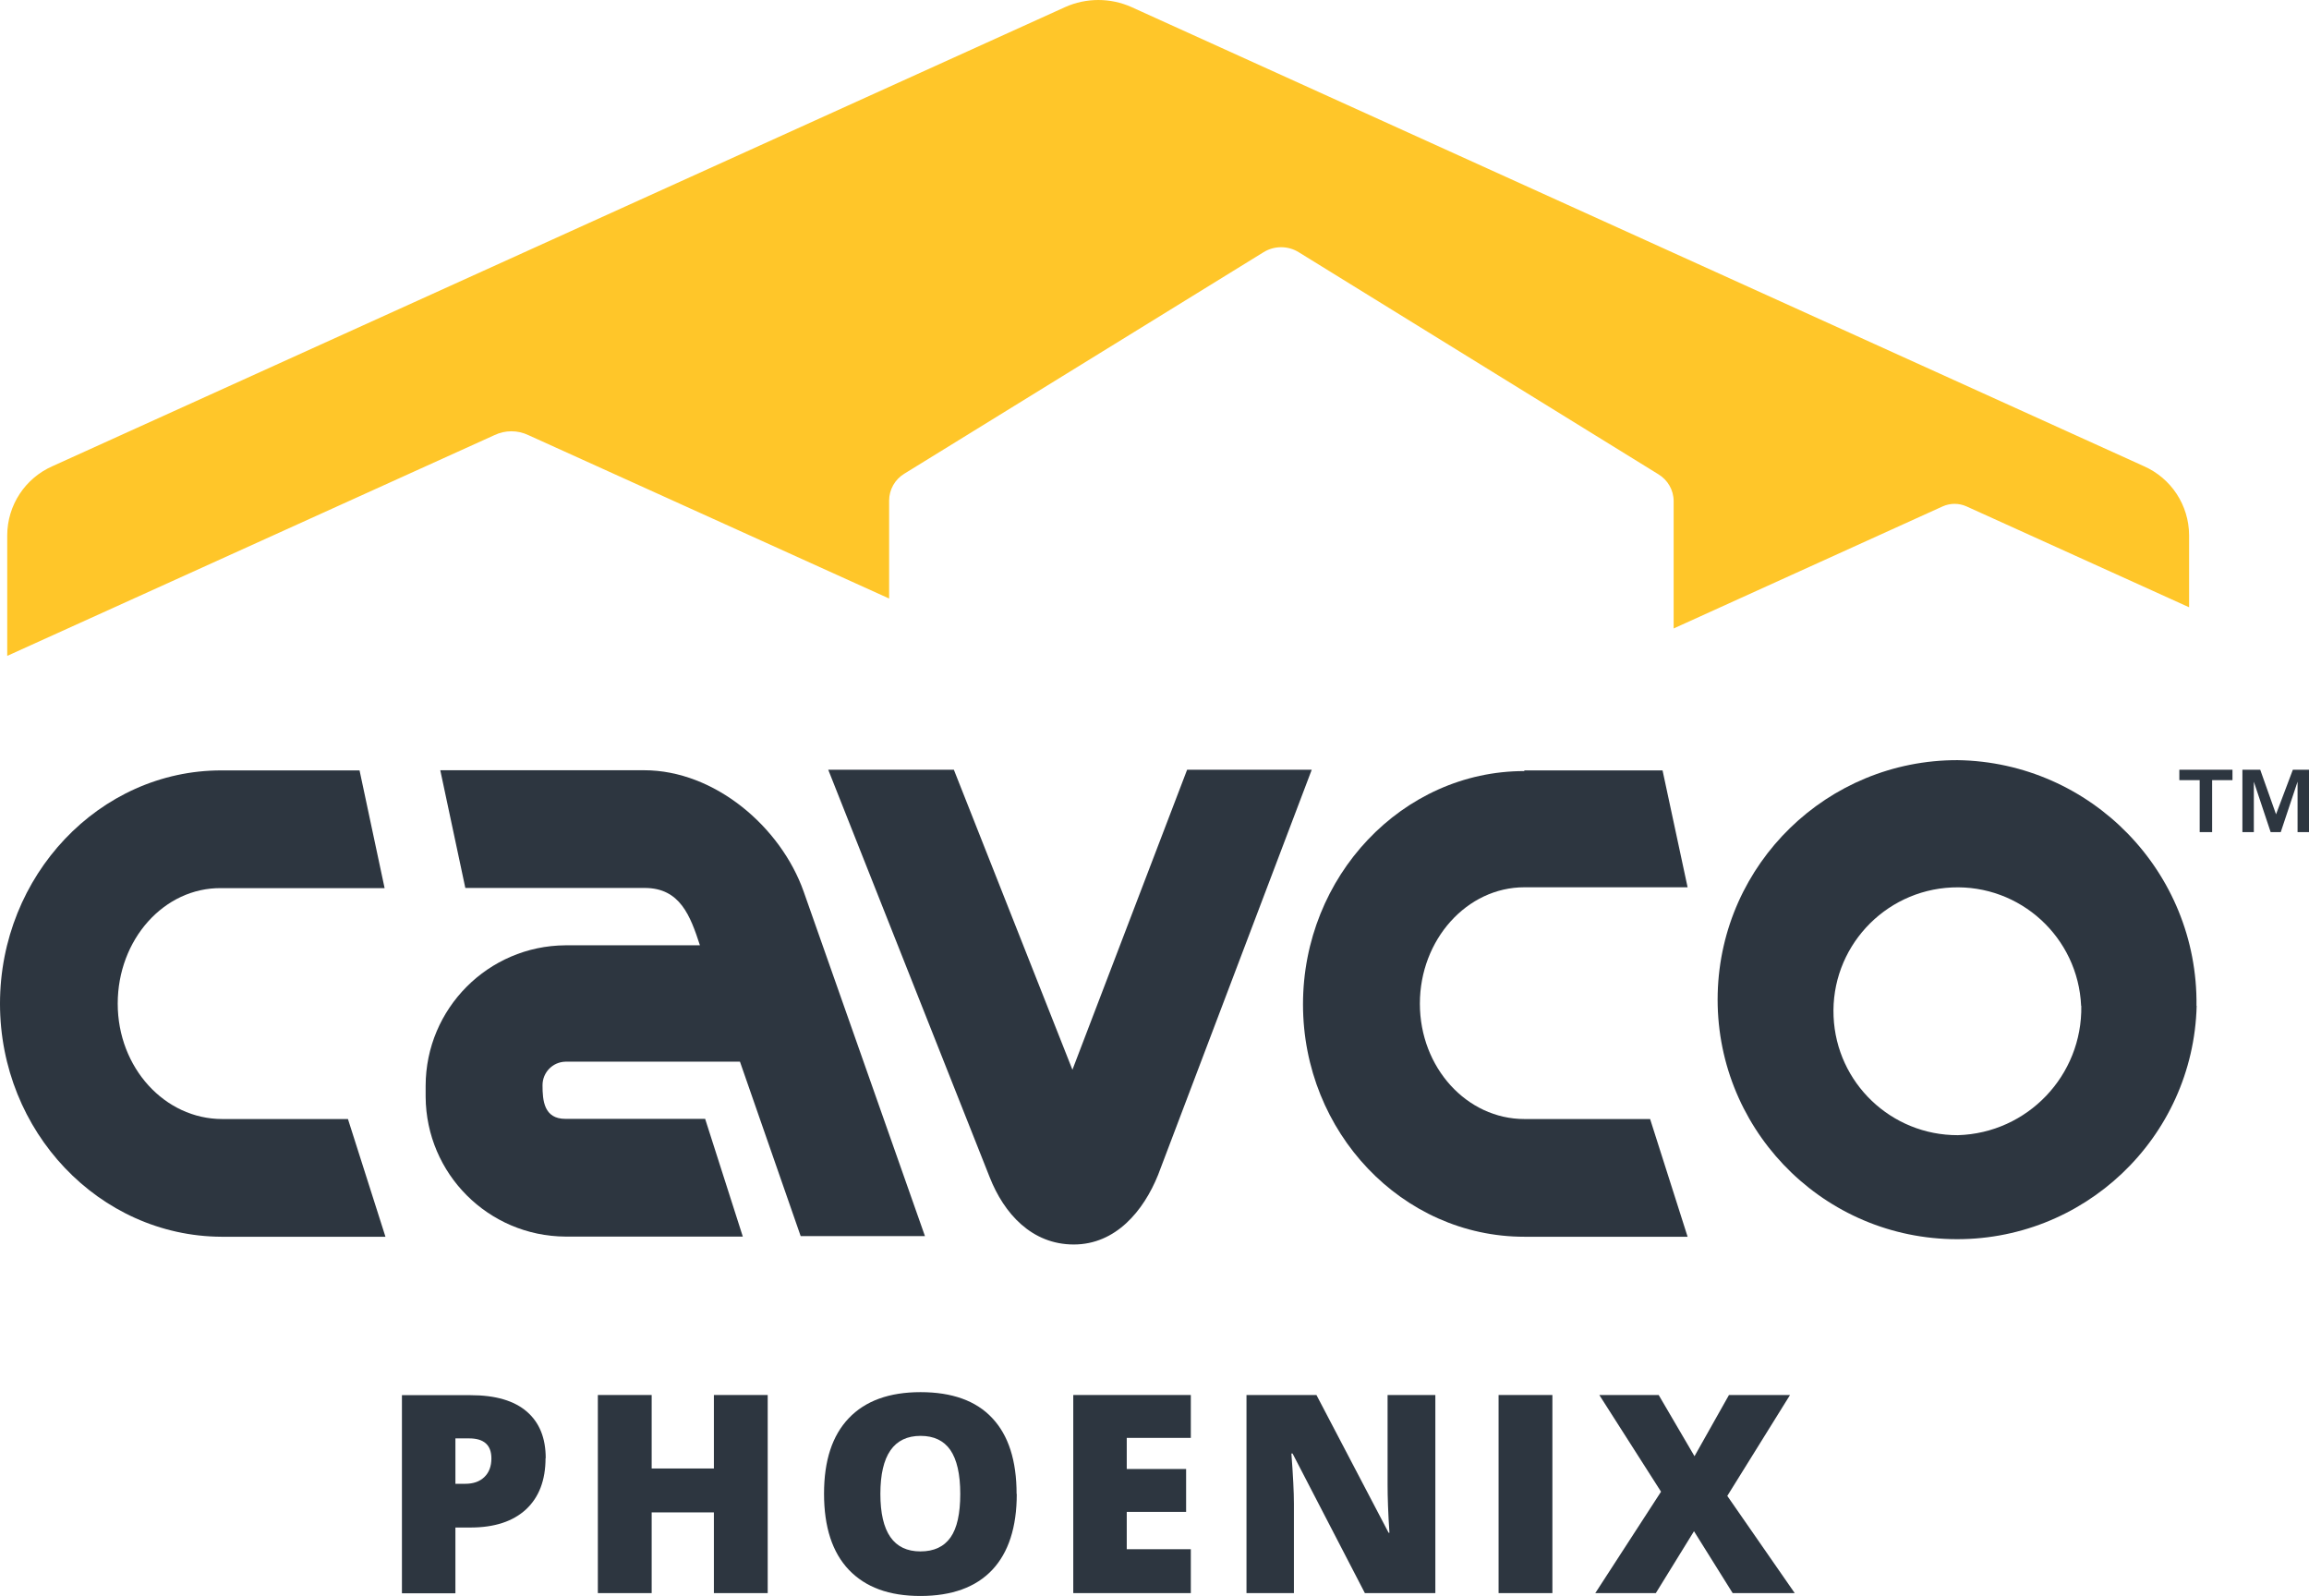
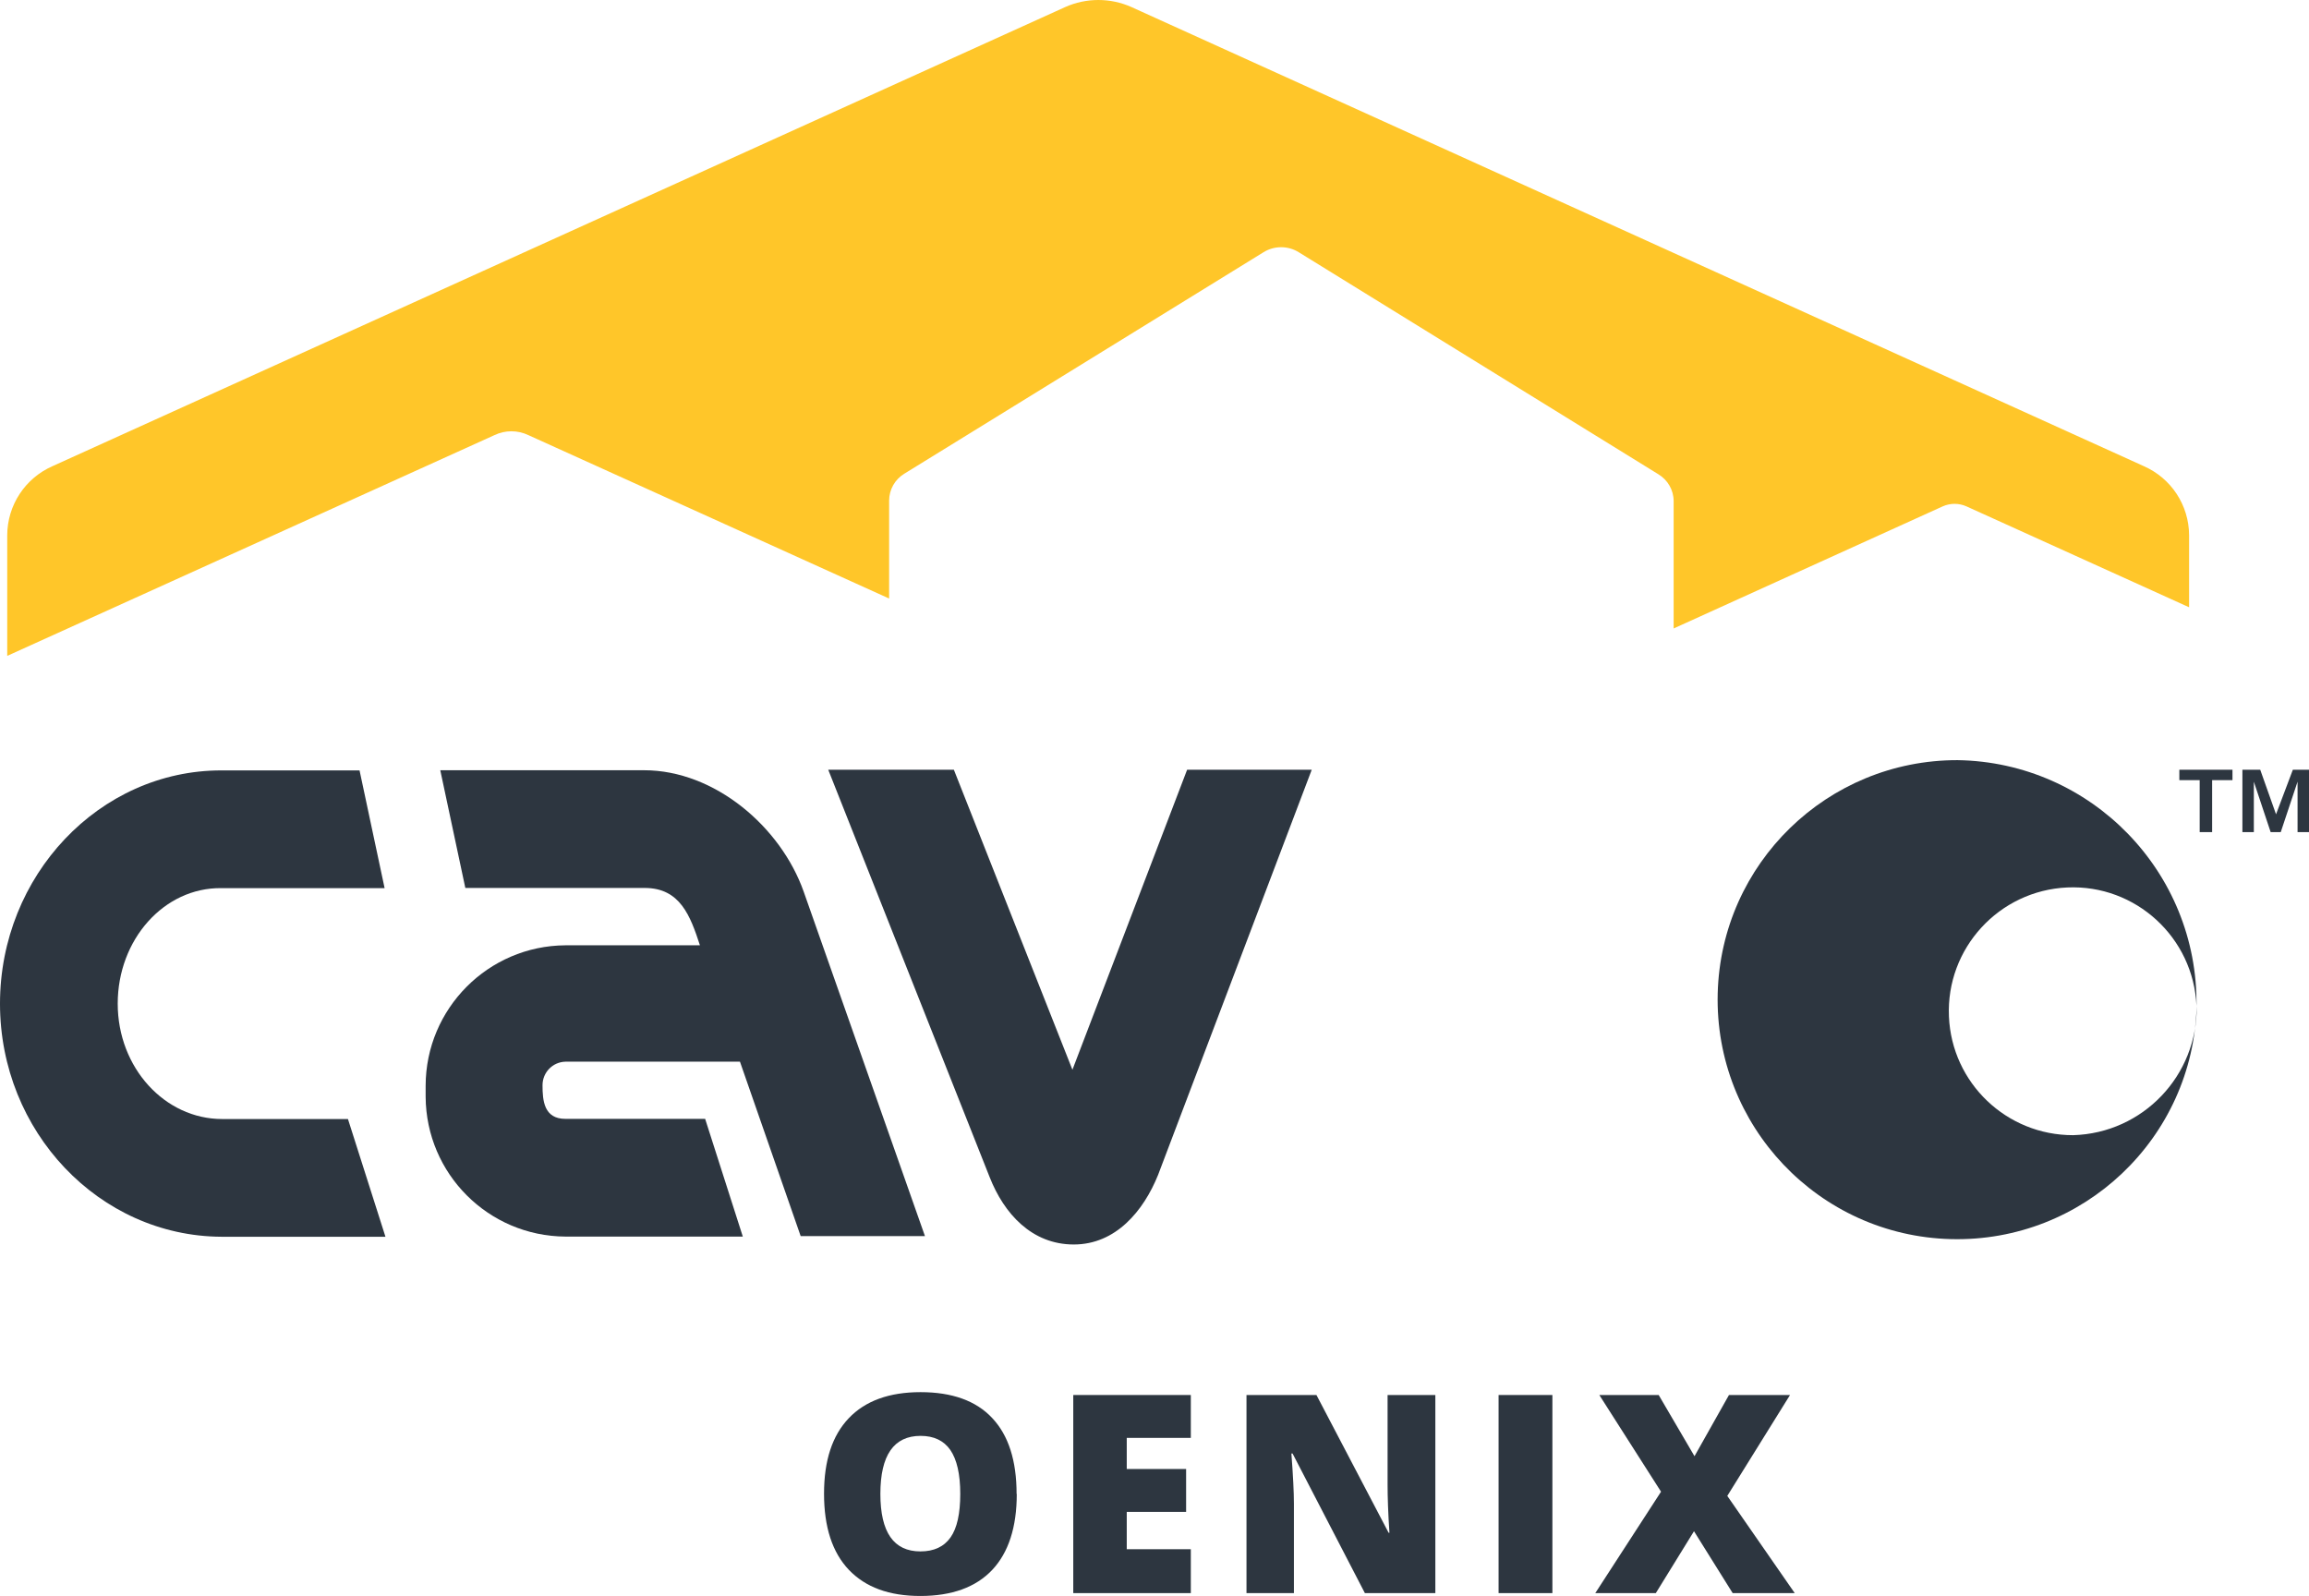
<svg xmlns="http://www.w3.org/2000/svg" id="Layer_2" data-name="Layer 2" viewBox="0 0 137.3 94.89">
  <defs>
    <style>
      .cls-1 {
        fill: #2d3640;
      }

      .cls-2 {
        fill: #ffc629;
      }
    </style>
  </defs>
  <g id="Layer_1-2" data-name="Layer 1">
    <g>
      <g id="uuid-96db13ef-6ce6-42f4-9bc1-52f8969a1e85" data-name="Layer 1-2">
        <g id="cavco-logo">
          <path class="cls-1" d="M129.59,45.77v.62h1.21v3.09h.74v-3.09h1.21v-.62h-3.16ZM136.34,45.77l-1,2.65-.94-2.65h-1.06v3.71h.68v-3l1,3h.6l1-3v3h.68v-3.71h-.96Z" />
          <path class="cls-2" d="M29.41,25.87c.63-.3,1.37-.3,2,0l21.46,9.72v-5.82c0-.65.34-1.26.9-1.6l21.36-13.17c.64-.4,1.46-.4,2.1,0l21.38,13.2c.56.34.91.94.91,1.6v7.57l16-7.26c.45-.2.96-.2,1.41,0l13.24,6v-4.29c-.01-1.78-1.06-3.38-2.69-4.1L67.28.42c-1.25-.56-2.69-.56-3.94,0L3.12,27.72c-1.63.72-2.68,2.32-2.69,4.1v7.18l28.98-13.13Z" />
          <path class="cls-1" d="M13.16,45.81h8.22l1.49,7h-9.71c-3.41-.04-6.16,3.06-6.16,6.87s2.8,6.86,6.21,6.86h7.48l2.23,7h-9.76c-7.26-.04-13.16-6.25-13.16-13.86s5.9-13.87,13.16-13.87" />
          <path class="cls-1" d="M32.26,64.53c0,.92.09,2,1.36,2h8.31l2.24,7h-10.55c-4.58-.03-8.28-3.73-8.31-8.31v-.66c.01-4.59,3.72-8.32,8.31-8.35h8c-.57-1.75-1.18-3.41-3.28-3.41h-10.67l-1.49-7h12.12c4.2,0,8.13,3.37,9.49,7.22l7.21,20.48h-7.39l-3.61-10.37h-10.38c-.76.02-1.36.64-1.36,1.4" />
          <path class="cls-1" d="M70.59,45.77h7.41l-9.14,24.1c-.86,2.13-2.51,4.13-5.01,4.13s-4.15-1.84-5-4l-9.6-24.23h7.47l7.05,17.84,6.82-17.84Z" />
-           <path class="cls-1" d="M90.64,45.81h8.22l1.49,6.95h-9.71c-3.41,0-6.21,3.11-6.21,6.92s2.8,6.86,6.21,6.86h7.48l2.23,7h-9.71c-7.26,0-13.16-6.21-13.16-13.82s5.9-13.87,13.16-13.87" />
-           <path class="cls-1" d="M130.62,59.81c-.2,7.86-6.74,14.07-14.61,13.87-7.86-.2-14.07-6.74-13.87-14.61.2-7.73,6.53-13.88,14.26-13.87,7.95.12,14.31,6.66,14.21,14.61M123.75,59.81c-.18-4.07-3.62-7.22-7.68-7.04s-7.22,3.62-7.04,7.68c.17,3.95,3.43,7.06,7.39,7.05,4.14-.12,7.41-3.55,7.34-7.69" />
+           <path class="cls-1" d="M130.62,59.81c-.2,7.86-6.74,14.07-14.61,13.87-7.86-.2-14.07-6.74-13.87-14.61.2-7.73,6.53-13.88,14.26-13.87,7.95.12,14.31,6.66,14.21,14.61c-.18-4.07-3.62-7.22-7.68-7.04s-7.22,3.62-7.04,7.68c.17,3.95,3.43,7.06,7.39,7.05,4.14-.12,7.41-3.55,7.34-7.69" />
        </g>
      </g>
      <g>
-         <path class="cls-1" d="M32.44,86.7c0,1.32-.39,2.33-1.16,3.05-.78.72-1.88,1.08-3.31,1.08h-.89v3.91h-3.18v-11.78h4.08c1.49,0,2.6.33,3.35.98.75.65,1.12,1.57,1.12,2.77ZM27.08,88.23h.58c.48,0,.86-.13,1.14-.4.28-.27.42-.64.42-1.11,0-.79-.44-1.19-1.32-1.19h-.82v2.71Z" />
-         <path class="cls-1" d="M45.65,94.73h-3.2v-4.8h-3.7v4.8h-3.2v-11.78h3.2v4.37h3.7v-4.37h3.2v11.78Z" />
        <path class="cls-1" d="M60.46,88.83c0,1.98-.49,3.49-1.46,4.52s-2.4,1.55-4.27,1.55-3.26-.52-4.25-1.55c-.99-1.04-1.48-2.55-1.48-4.53s.49-3.46,1.47-4.49c.98-1.03,2.4-1.55,4.27-1.55s3.3.51,4.26,1.54c.97,1.03,1.45,2.53,1.45,4.52ZM52.35,88.83c0,2.28.79,3.42,2.38,3.42.81,0,1.4-.28,1.79-.83.39-.55.58-1.42.58-2.59s-.2-2.04-.59-2.61c-.39-.56-.98-.84-1.77-.84-1.59,0-2.39,1.15-2.39,3.45Z" />
        <path class="cls-1" d="M70.81,94.73h-6.99v-11.78h6.99v2.55h-3.81v1.85h3.53v2.55h-3.53v2.22h3.81v2.59Z" />
        <path class="cls-1" d="M85.33,94.73h-4.17l-4.3-8.3h-.07c.1,1.31.15,2.3.15,2.99v5.31h-2.82v-11.78h4.16l4.29,8.19h.05c-.08-1.19-.11-2.14-.11-2.86v-5.33h2.84v11.78Z" />
        <path class="cls-1" d="M89.11,94.73v-11.78h3.2v11.78h-3.2Z" />
        <path class="cls-1" d="M106.71,94.73h-3.68l-2.3-3.68-2.27,3.68h-3.6l3.91-6.03-3.67-5.75h3.53l2.13,3.64,2.05-3.64h3.63l-3.73,6,4.01,5.78Z" />
      </g>
    </g>
  </g>
</svg>